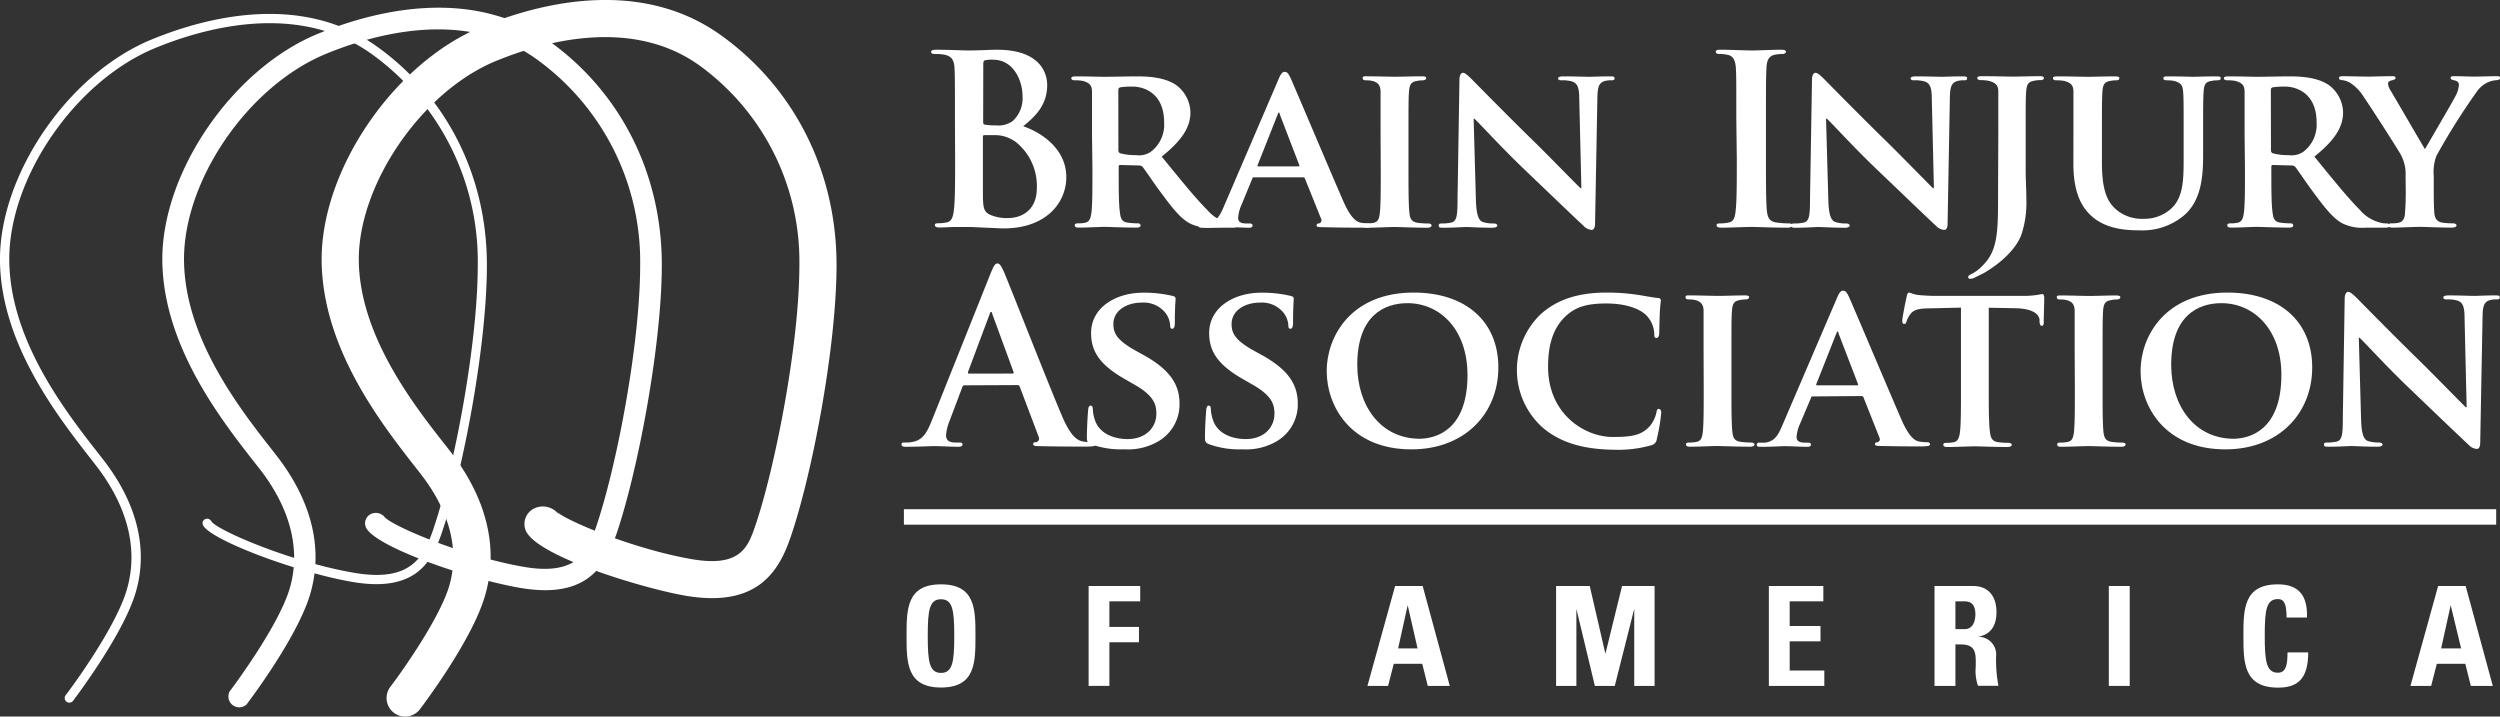
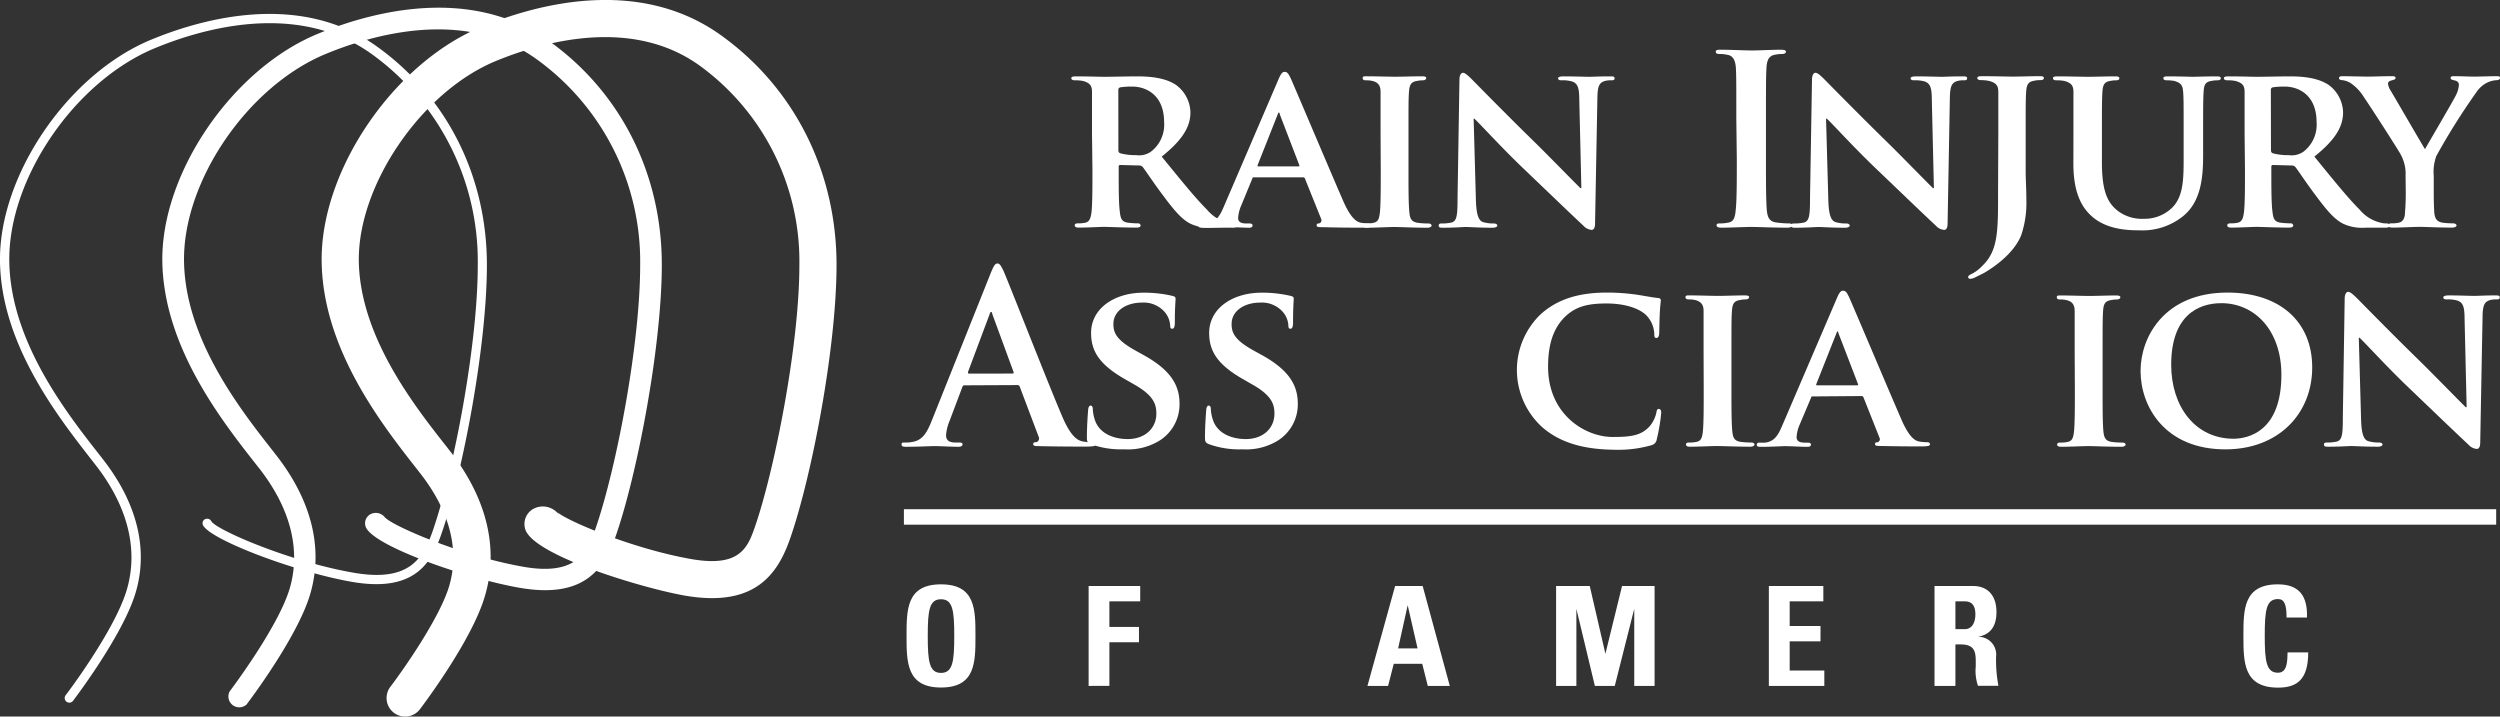
<svg xmlns="http://www.w3.org/2000/svg" viewBox="0 0 405.63 116.26">
  <rect x="0" y="0" width="405.63" height="116.26" fill="#333333" stroke="none" />
  <defs>
    <style>.cls-1{fill:#fff;}</style>
  </defs>
  <title>Asset 2</title>
  <g id="Layer_2" data-name="Layer 2">
    <g id="Layer_1-2" data-name="Layer 1">
      <path class="cls-1" d="M78.13,4.35c-14.32,5.92-26.2,23.41-25.94,38.21C52.44,56.77,62,68.92,67.71,76.19l.42.54c4.84,6.16,6.48,12.51,4.75,18.36-1.51,5.11-7.4,13.53-9.54,16.34a3,3,0,0,0,4.79,3.65c.34-.45,8.39-11.06,10.52-18.28C81,89,79,80.76,72.87,73l-.42-.54c-5.25-6.66-14-17.82-14.23-30C58,30.1,68.37,14.89,80.43,9.91c7.58-3.13,21.95-7.21,33,.67A39.23,39.23,0,0,1,129.7,43c0,13.25-4.14,33.5-7.11,42.18-1.22,3.57-2.38,6.94-10.43,5.53-9.46-1.65-20.26-6.24-21.71-7.6l.38.6a3.25,3.25,0,0,0-4.06-1.26,2.81,2.81,0,0,0-1.47,3.63c1.82,4.24,19.15,9.39,25.83,10.56,11.56,2,15.17-3.68,17.16-9.52,3.52-10.28,7.44-30.93,7.44-44.13,0-15.17-6.86-28.78-18.82-37.32C103.51-3.89,86.86.74,78.13,4.35Z" />
      <path class="cls-1" d="M51.51,5.51c-13.89,5.74-25.42,22.7-25.17,37C26.59,56.33,36,68.28,41.6,75.41l.42.53c5.1,6.5,6.82,13.23,5,19.49s-9.67,16.64-9.75,16.74A1.76,1.76,0,0,0,40,114.31c.33-.44,8.25-10.88,10.32-17.88,2.19-7.39.26-15.23-5.57-22.66l-.42-.54C39,66.45,30.08,55.08,29.86,42.47c-.23-13,10.3-28.47,23-33.72C60.68,5.52,75.52,1.33,87,9.56A40.47,40.47,0,0,1,103.87,43c0,12.73-3.79,32.65-7.18,42.58-1.21,3.55-2.72,8-11.83,6.37-9.93-1.74-21.24-6.65-22.39-8l.12.21a1.86,1.86,0,0,0-2.35-.79,1.67,1.67,0,0,0-.88,2.17c1.35,3.14,16.47,8.35,24.89,9.82,10.61,1.86,13.84-3.08,15.76-8.69,3.48-10.19,7.37-30.65,7.37-43.72,0-14.76-6.67-28-18.3-36.3C76.18-2.51,60,2,51.51,5.51Z" />
      <path class="cls-1" d="M24.55,6.43C11,12-.24,28.55,0,42.52.24,56,9.51,67.75,15,74.79l.42.54c5.31,6.76,7.09,13.82,5.14,20.4s-9.83,17-9.91,17.07a.75.75,0,0,0,1.2.91c.33-.44,8.14-10.73,10.16-17.56,2.1-7.07.23-14.59-5.4-21.75l-.42-.54C10.81,67,1.73,55.44,1.51,42.49,1.27,29.08,12.09,13.21,25.12,7.82c8-3.31,23.23-7.59,35.15.92A41.46,41.46,0,0,1,77.52,43c0,12.83-3.81,32.9-7.23,42.91-1.58,4.62-3.76,8.64-13,7-10.47-1.83-22.3-7-23-8.34a.78.78,0,0,0-1-.34.72.72,0,0,0-.37.94c1,2.32,14.76,7.58,24.14,9.23,10.36,1.81,13-3.19,14.64-8C75.17,76.28,79,56,79,43c0-14.44-6.52-27.37-17.88-35.48C48.65-1.41,32.85,3,24.55,6.43Z" />
      <polygon class="cls-1" points="146.66 85.13 146.66 82.62 405.01 82.62 405.01 85.13 146.66 85.13 146.66 85.13" />
      <path class="cls-1" d="M147.09,103.18c0-4.29,0-8.37,5.59-8.37s5.59,4.09,5.59,8.37,0,8.37-5.59,8.37S147.09,107.43,147.09,103.18Zm7.74,0c0-4.15-.25-5.95-2.15-5.95s-2.15,1.8-2.15,5.95.25,6,2.15,6S154.83,107.34,154.83,103.18Z" />
      <path class="cls-1" d="M176.63,111.29V95.08H185v2.49h-5v4.15h4.8v2.49H180v7.07Z" />
      <path class="cls-1" d="M221.87,111.29l4.49-16.21h4.47l4.4,16.21h-3.57l-.9-3.59h-4.62l-.92,3.59ZM228.4,98.2h0l-1.55,7H230Z" />
      <path class="cls-1" d="M252.48,111.29V95.08h5.46l2.54,11h0l2.7-11h5.28v16.21h-3.3V98.78h0L262,111.29h-3.23l-3-12.51h0v12.51Z" />
      <path class="cls-1" d="M287,111.29V95.08h8.84v2.49h-5.46v4h5v2.49h-5v4.74H296v2.49Z" />
      <path class="cls-1" d="M317.27,111.29h-3.39V95.08h6.26c2.31,0,3.79,1.48,3.79,4.24,0,2.07-.81,3.62-3,4v0a2.88,2.88,0,0,1,2.94,3.19,22.3,22.3,0,0,0,.38,4.76h-3.32a7.48,7.48,0,0,1-.36-3.14c0-1.93.18-3.57-2.42-3.57h-.88Zm0-9.21h1.51c1.35,0,1.73-1.35,1.73-2.38,0-1.55-.65-2.13-1.73-2.13h-1.51Z" />
-       <path class="cls-1" d="M342.16,111.29V95.08h3.39v16.21Z" />
      <path class="cls-1" d="M364,103.18c0-4.29,0-8.37,5.59-8.37,3.46,0,4.85,1.91,4.72,5.39H371c0-2.16-.38-3-1.39-3-1.91,0-2.15,1.8-2.15,5.95s.25,6,2.15,6c1.57,0,1.51-2,1.55-3.3h3.35c0,4.33-1.73,5.72-4.9,5.72C364,111.56,364,107.43,364,103.18Z" />
-       <path class="cls-1" d="M391.1,111.29l4.49-16.21h4.47l4.4,16.21H400.9l-.9-3.59h-4.62l-.92,3.59Zm6.53-13.09h0l-1.55,7h3.24Z" />
-       <path class="cls-1" d="M154.94,19.15c0-5.81,0-6.87-.07-8.1s-.38-1.91-1.65-2.18a7.78,7.78,0,0,0-1.49-.11c-.42,0-.65-.08-.65-.34s.27-.35.84-.35c2,0,4.43.12,5.19.12,1.87,0,3.36-.12,4.66-.12,6.92,0,8.14,3.71,8.14,5.73,0,3.13-1.79,5-3.9,6.68,3.13,1.07,7,3.78,7,8.25,0,4.09-3.17,8.33-10.2,8.33-.46,0-1.57-.07-2.67-.11s-2.29-.12-2.87-.12c-.42,0-1.26,0-2.18,0s-1.87.08-2.64.08c-.49,0-.76-.12-.76-.38s.15-.31.61-.31a6.3,6.3,0,0,0,1.37-.15c.77-.16,1-1,1.11-2.1.19-1.61.19-4.62.19-8.14Zm4.58.65c0,.3.11.38.27.42a9.29,9.29,0,0,0,1.8.12,3.87,3.87,0,0,0,2.75-.73,5,5,0,0,0,1.57-4c0-2.56-1.49-5.92-4.77-5.92a6.34,6.34,0,0,0-1.26.07c-.27.08-.34.23-.34.65Zm5,3.05a5.47,5.47,0,0,0-3.17-.92c-.69,0-1.07,0-1.64,0-.15,0-.23.08-.23.27v9.05c0,2.52.11,3.17,1.34,3.67a6.89,6.89,0,0,0,2.79.46c1.72,0,4.62-.92,4.62-4.89A9.1,9.1,0,0,0,164.57,22.85Z" />
      <path class="cls-1" d="M177.18,21.78c0-4.93,0-5.84,0-6.88s-.38-1.45-1.45-1.76a6.29,6.29,0,0,0-1.34-.11c-.34,0-.57-.11-.57-.34s.27-.3.77-.3c1.76,0,3.9.07,4.58.07,1.15,0,4.2-.07,5.23-.07,2.14,0,4.59.19,6.38,1.37a5.68,5.68,0,0,1,2.37,4.47c0,2.41-1.37,4.54-4.66,7.18,3,3.67,5.35,6.61,7.37,8.63a6.31,6.31,0,0,0,3.59,2.14,3.22,3.22,0,0,0,.8.07.39.39,0,0,1,.42.35c0,.27-.23.34-.65.34h-3.21a7.28,7.28,0,0,1-3.67-.65c-1.45-.73-2.71-2.25-4.58-4.78-1.34-1.76-2.75-3.93-3.17-4.43a.77.77,0,0,0-.61-.23l-3-.08a.24.24,0,0,0-.27.27v.46c0,3,0,5.54.19,6.91.12,1,.27,1.57,1.3,1.72a13.07,13.07,0,0,0,1.65.11.39.39,0,0,1,.42.35c0,.23-.27.34-.69.34-1.95,0-4.73-.12-5.23-.12-.65,0-2.79.12-4.12.12-.42,0-.65-.12-.65-.34s.11-.35.53-.35a5.1,5.1,0,0,0,1.19-.11c.69-.15.88-.77,1-1.72.15-1.37.15-3.94.15-6.91Zm4.28,2.52c0,.35.07.46.31.57a9.21,9.21,0,0,0,2.56.3,3.37,3.37,0,0,0,2.37-.53,5.5,5.5,0,0,0,2.18-4.82c0-4.58-3.13-5.77-5.12-5.77a12.08,12.08,0,0,0-2,.12c-.23.08-.31.19-.31.46Z" />
      <path class="cls-1" d="M203.49,28.77c-.19,0-.23,0-.31.23l-1.79,4.35a5.9,5.9,0,0,0-.5,2c0,.57.31.91,1.34.91h.5c.42,0,.5.16.5.35s-.19.34-.53.34c-1.11,0-2.67-.12-3.74-.12-.34,0-2.14.12-3.9.12-.42,0-.61-.08-.61-.34a.33.33,0,0,1,.38-.35c.3,0,.69,0,1,0,1.53-.23,2.1-1.22,2.79-2.86l8.78-20.44c.38-.92.65-1.3,1-1.3.5,0,.65.31,1,1,.8,1.79,6.42,15.09,8.56,20,1.3,2.94,2.25,3.36,2.86,3.48a8.32,8.32,0,0,0,1.26.11c.31,0,.46.12.46.35s-.19.34-1.45.34-3.63,0-6.46-.08c-.61,0-1,0-1-.27s.08-.31.42-.35a.51.51,0,0,0,.31-.72L211.74,29a.32.32,0,0,0-.34-.23ZM210.67,27c.15,0,.19-.08.15-.19l-3.17-8.25c0-.12-.08-.31-.15-.31s-.15.19-.19.31l-3.25,8.21c-.08.15,0,.23.11.23Z" />
      <path class="cls-1" d="M224,21.78c0-4.93,0-5.84,0-6.88s-.42-1.49-1.15-1.72a4.21,4.21,0,0,0-1.22-.15c-.34,0-.53-.08-.53-.38s.26-.27.8-.27c1.26,0,3.55.07,4.51.07s3-.07,4.31-.07c.42,0,.69.07.69.27s-.19.38-.54.38a4.76,4.76,0,0,0-1,.11c-.91.15-1.18.61-1.26,1.76s-.08,1.95-.08,6.88v5.73c0,3.13,0,5.73.16,7.11.11.88.34,1.37,1.34,1.53a12.9,12.9,0,0,0,1.72.11c.38,0,.53.19.53.35s-.26.34-.65.34c-2.22,0-4.51-.12-5.43-.12-.76,0-3.05.12-4.39.12-.42,0-.65-.12-.65-.34s.12-.35.54-.35a5,5,0,0,0,1.18-.11c.69-.15.88-.61,1-1.57.15-1.34.15-3.94.15-7.07Z" />
      <path class="cls-1" d="M239.47,32.51c.08,2.52.5,3.29,1.14,3.52a5.78,5.78,0,0,0,1.76.23c.38,0,.57.16.57.35s-.31.34-.77.34c-2.17,0-3.74-.12-4.35-.12-.31,0-1.91.12-3.63.12-.46,0-.76,0-.76-.34s.23-.35.53-.35a7,7,0,0,0,1.53-.15c.88-.23,1-1.11,1-3.94l.31-19.25c0-.65.23-1.11.57-1.11s.88.5,1.45,1.07c.42.42,5.46,5.58,10.35,10.35,2.29,2.25,6.76,6.84,7.26,7.3h.15l-.34-14.44c0-2-.34-2.56-1.15-2.87a5.69,5.69,0,0,0-1.76-.19c-.42,0-.53-.15-.53-.34s.34-.3.84-.3c1.76,0,3.55.07,4.28.07.38,0,1.65-.07,3.29-.07.46,0,.76,0,.76.3s-.19.34-.57.34a3.45,3.45,0,0,0-1,.11c-.92.27-1.18.84-1.22,2.68L258.8,36.3c0,.73-.27,1-.53,1a2,2,0,0,1-1.37-.69c-2.1-1.95-6.3-6-9.82-9.36-3.67-3.52-7.22-7.45-7.87-8h-.11Z" />
      <path class="cls-1" d="M281.72,19.15c0-5.81,0-6.87-.07-8.1s-.46-2-1.31-2.14A5.26,5.26,0,0,0,279,8.76c-.38,0-.61-.08-.61-.38s.3-.31.92-.31c1.45,0,3.86.12,5,.12,1,0,3.21-.12,4.66-.12.49,0,.8.08.8.31s-.23.38-.61.38a6.36,6.36,0,0,0-1.14.11c-1,.19-1.34.84-1.41,2.18s-.08,2.29-.08,8.1v6.72c0,3.7,0,6.72.15,8.36.12,1,.38,1.72,1.53,1.87a16.43,16.43,0,0,0,2,.15c.42,0,.61.12.61.31s-.31.38-.73.38c-2.52,0-4.93-.12-6-.12-.88,0-3.29.12-4.81.12-.49,0-.76-.12-.76-.38s.15-.31.61-.31a6.34,6.34,0,0,0,1.38-.15c.76-.16,1-.8,1.1-1.91.19-1.6.19-4.62.19-8.33Z" />
      <path class="cls-1" d="M296.65,32.51c.08,2.52.49,3.29,1.15,3.52a5.73,5.73,0,0,0,1.75.23c.38,0,.57.16.57.35s-.31.34-.76.34c-2.18,0-3.75-.12-4.35-.12-.31,0-1.91.12-3.63.12-.46,0-.76,0-.76-.34s.23-.35.54-.35a7,7,0,0,0,1.52-.15c.88-.23,1-1.11,1-3.94L294,12.92c0-.65.22-1.11.57-1.11s.88.5,1.45,1.07c.42.42,5.47,5.58,10.35,10.35,2.29,2.25,6.76,6.84,7.26,7.3h.15l-.34-14.44c0-2-.34-2.56-1.14-2.87a5.7,5.7,0,0,0-1.76-.19c-.42,0-.54-.15-.54-.34s.34-.3.84-.3c1.76,0,3.55.07,4.28.07.38,0,1.64-.07,3.28-.07.46,0,.77,0,.77.3s-.19.34-.57.34a3.43,3.43,0,0,0-1,.11c-.92.27-1.19.84-1.23,2.68L316,36.3c0,.73-.26,1-.53,1a2,2,0,0,1-1.38-.69c-2.1-1.95-6.3-6-9.82-9.36-3.67-3.52-7.22-7.45-7.87-8h-.12Z" />
      <path class="cls-1" d="M324.23,21.78c0-4.93,0-5.84,0-6.88s-.38-1.45-1.46-1.76A6.25,6.25,0,0,0,321.4,13c-.34,0-.58-.11-.58-.34s.27-.3.76-.3c1.76,0,4.2.07,5.08.07s2.94-.07,4.28-.07c.46,0,.68.07.68.3s-.19.34-.61.34a4.42,4.42,0,0,0-1,.11c-.92.15-1.18.61-1.26,1.76s-.08,1.95-.08,6.88v6c0,1.37.11,2.94.11,4.58a16.51,16.51,0,0,1-.8,5.73c-.73,2-2.79,4.28-6,6.19-.42.23-1,.5-1.68.84a1.79,1.79,0,0,1-.69.15.3.3,0,0,1-.27-.31c0-.15.16-.31.73-.57a6.44,6.44,0,0,0,1.6-1.26c2.56-2.48,2.52-5.69,2.52-12.07Z" />
      <path class="cls-1" d="M336.42,21.78c0-4.93,0-5.84,0-6.88s-.38-1.45-1.45-1.76a6.17,6.17,0,0,0-1.3-.11c-.38,0-.57-.11-.57-.34s.23-.3.73-.3c1.79,0,4,.07,5,.07.84,0,3.09-.07,4.31-.07.5,0,.73.07.73.3s-.19.34-.53.34a4.76,4.76,0,0,0-1,.11c-.88.15-1.15.61-1.22,1.76s-.08,1.95-.08,6.88v4.55c0,4.74.92,6.57,2.56,7.87a6.48,6.48,0,0,0,4.24,1.3,6.41,6.41,0,0,0,4.51-1.72c1.87-1.76,1.95-4.58,1.95-7.91V21.78c0-4.93,0-5.84-.08-6.88s-.34-1.45-1.42-1.76a5.81,5.81,0,0,0-1.22-.11c-.38,0-.57-.11-.57-.34s.23-.3.69-.3c1.72,0,4,.07,4,.07.38,0,2.64-.07,3.94-.07.46,0,.69.07.69.3s-.2.34-.57.34a4.77,4.77,0,0,0-1,.11c-.92.15-1.15.61-1.22,1.76s-.08,1.95-.08,6.88v3.48c0,3.63-.38,7.45-3.21,9.78a10.48,10.48,0,0,1-7.11,2.33c-1.76,0-5.23-.08-7.68-2.22-1.72-1.49-3.05-3.9-3.05-8.6Z" />
      <path class="cls-1" d="M364.19,21.78c0-4.93,0-5.84,0-6.88s-.38-1.45-1.46-1.76a6.23,6.23,0,0,0-1.33-.11c-.34,0-.57-.11-.57-.34s.27-.3.77-.3c1.76,0,3.89.07,4.58.07,1.15,0,4.2-.07,5.24-.07,2.14,0,4.58.19,6.38,1.37a5.68,5.68,0,0,1,2.37,4.47c0,2.41-1.37,4.54-4.66,7.18,3,3.67,5.35,6.61,7.37,8.63a6.31,6.31,0,0,0,3.59,2.14,3.21,3.21,0,0,0,.8.07.39.39,0,0,1,.42.35c0,.27-.23.34-.65.34h-3.21a7.28,7.28,0,0,1-3.67-.65c-1.45-.73-2.71-2.25-4.58-4.78-1.34-1.76-2.75-3.93-3.17-4.43a.78.78,0,0,0-.61-.23l-3-.08a.24.24,0,0,0-.27.27v.46c0,3,0,5.54.19,6.91.12,1,.27,1.57,1.3,1.72a13,13,0,0,0,1.64.11.39.39,0,0,1,.42.35c0,.23-.27.34-.69.34-1.95,0-4.73-.12-5.23-.12-.65,0-2.79.12-4.13.12-.42,0-.65-.12-.65-.34s.11-.35.53-.35a5.06,5.06,0,0,0,1.18-.11c.69-.15.88-.77,1-1.72.16-1.37.16-3.94.16-6.91Zm4.28,2.52c0,.35.07.46.3.57a9.24,9.24,0,0,0,2.56.3,3.38,3.38,0,0,0,2.37-.53,5.5,5.5,0,0,0,2.17-4.82c0-4.58-3.13-5.77-5.12-5.77a12.08,12.08,0,0,0-2,.12c-.23.08-.3.19-.3.46Z" />
      <path class="cls-1" d="M390.31,28.51a6.46,6.46,0,0,0-.77-3.4c-.23-.5-4.81-7.64-6-9.36a7.43,7.43,0,0,0-2.18-2.29A3.3,3.3,0,0,0,380,13c-.27,0-.49-.11-.49-.34s.22-.3.64-.3c.57,0,3.09.07,4.21.07.72,0,2.29-.07,3.82-.07.31,0,.5.07.5.3s-.23.27-.76.42c-.27.08-.46.23-.46.5a2.55,2.55,0,0,0,.42,1.11c.61,1,5,8.59,5.58,9.51.42-.76,4.51-7.72,5-8.71a4.31,4.31,0,0,0,.5-1.72c0-.31-.15-.61-.73-.73-.3-.07-.61-.12-.61-.38s.19-.3.57-.3c1.11,0,2.29.07,3.29.07.72,0,2.94-.07,3.59-.07.38,0,.61.07.61.27s-.27.38-.65.38a4.15,4.15,0,0,0-1.45.38,4.49,4.49,0,0,0-1.75,1.53,108.73,108.73,0,0,0-6.53,10.39,7.56,7.56,0,0,0-.42,3.25v2.6c0,.53,0,1.87.08,3.25.08,1,.38,1.57,1.37,1.72a13.17,13.17,0,0,0,1.68.11c.38,0,.57.19.57.35s-.27.34-.72.34c-2.1,0-4.35-.12-5.27-.12s-3.09.12-4.36.12c-.46,0-.72-.08-.72-.34s.15-.35.53-.35a5.31,5.31,0,0,0,1.18-.11c.68-.15,1-.77,1-1.72.12-1.37.12-2.71.12-3.25Z" />
      <path class="cls-1" d="M156.48,62.52c-.19,0-.27.08-.35.31l-2.06,5.46a7.47,7.47,0,0,0-.57,2.33c0,.69.35,1.18,1.53,1.18h.57c.46,0,.57.08.57.31s-.23.38-.65.38c-1.22,0-2.87-.11-4-.11-.42,0-2.52.11-4.51.11-.5,0-.73-.07-.73-.38s.15-.31.46-.31.88,0,1.18-.08c1.76-.23,2.48-1.53,3.25-3.44l9.59-24c.46-1.11.69-1.53,1.07-1.53s.57.35,1,1.22c.92,2.1,7,17.69,9.47,23.49,1.45,3.44,2.56,4,3.36,4.16a8.52,8.52,0,0,0,1.61.15c.31,0,.5,0,.5.31s-.34.38-1.76.38-4.16,0-7.22-.07c-.69,0-1.15,0-1.15-.31s.15-.31.54-.35a.62.62,0,0,0,.34-.88l-3.06-8.1a.37.37,0,0,0-.38-.27Zm7.79-1.91c.19,0,.23-.12.19-.23L161,50.95c0-.15-.08-.34-.19-.34s-.19.19-.23.34l-3.52,9.4c0,.15,0,.27.15.27Z" />
      <path class="cls-1" d="M177,72.07c-.54-.23-.65-.38-.65-1.1,0-1.76.15-3.78.19-4.32s.15-.84.42-.84.35.3.35.54a6.06,6.06,0,0,0,.3,1.68c.73,2.41,3.25,3.21,5.35,3.21,2.9,0,4.66-1.83,4.66-4.12,0-1.41-.34-2.83-3.32-4.58l-2-1.15c-4-2.33-5.27-4.5-5.27-7.37,0-4,3.82-6.53,8.48-6.53a19.9,19.9,0,0,1,4.77.53c.31.08.46.19.46.42,0,.42-.12,1.34-.12,3.9,0,.69-.15,1-.42,1s-.34-.19-.34-.57a3.69,3.69,0,0,0-.88-2.14,4.53,4.53,0,0,0-3.74-1.53c-2.41,0-4.59,1.26-4.59,3.48,0,1.45.54,2.6,3.55,4.28l1.37.76c4.43,2.45,5.81,4.93,5.81,7.87a6.94,6.94,0,0,1-3.36,6.07,9.79,9.79,0,0,1-5.61,1.34A14.27,14.27,0,0,1,177,72.07Z" />
      <path class="cls-1" d="M196.16,72.07c-.54-.23-.65-.38-.65-1.1,0-1.76.15-3.78.19-4.32s.15-.84.42-.84.34.3.34.54a6.15,6.15,0,0,0,.31,1.68c.73,2.41,3.25,3.21,5.35,3.21,2.91,0,4.66-1.83,4.66-4.12,0-1.41-.34-2.83-3.32-4.58l-2-1.15c-4-2.33-5.27-4.5-5.27-7.37,0-4,3.82-6.53,8.48-6.53a19.9,19.9,0,0,1,4.78.53c.31.08.46.19.46.42,0,.42-.11,1.34-.11,3.9,0,.69-.15,1-.42,1s-.34-.19-.34-.57a3.69,3.69,0,0,0-.88-2.14,4.52,4.52,0,0,0-3.74-1.53c-2.41,0-4.59,1.26-4.59,3.48,0,1.45.53,2.6,3.55,4.28l1.38.76c4.43,2.45,5.81,4.93,5.81,7.87a6.94,6.94,0,0,1-3.36,6.07,9.79,9.79,0,0,1-5.61,1.34A14.28,14.28,0,0,1,196.16,72.07Z" />
-       <path class="cls-1" d="M215.26,60.19c0-5.54,3.9-12.72,14.1-12.72,8.48,0,13.75,4.7,13.75,12.15S237.69,72.91,229,72.91C219.24,72.91,215.26,66,215.26,60.19Zm22.84.61c0-7.18-4.32-11.61-9.74-11.61-3.74,0-8.14,2-8.14,10,0,6.68,3.82,12,10.16,12C232.76,71.15,238.11,70,238.11,60.8Z" />
      <path class="cls-1" d="M250.33,69.4a12.53,12.53,0,0,1-.27-18.49c2.44-2.14,5.65-3.44,10.66-3.44a34.19,34.19,0,0,1,4.89.35c1.26.19,2.37.42,3.36.53.38,0,.5.19.5.38s-.08.65-.15,1.8-.08,2.86-.11,3.51c0,.46-.15.8-.46.8s-.34-.27-.34-.69a4.59,4.59,0,0,0-1.3-3c-1.14-1.11-3.4-1.91-6.49-1.91s-4.81.54-6.34,1.84c-2.48,2.14-3.1,5.27-3.1,8.44,0,7.72,6,11.38,10.47,11.38,3,0,4.62-.23,6-1.72A5.21,5.21,0,0,0,268.74,67c.08-.5.16-.65.42-.65s.38.31.38.57a29.18,29.18,0,0,1-.72,4.32,1.14,1.14,0,0,1-.88,1,19.68,19.68,0,0,1-6.07.73C257.28,72.91,253.39,72,250.33,69.4Z" />
      <path class="cls-1" d="M276.41,57.33c0-4.93,0-5.84,0-6.87S276,49,275.23,48.73a4.23,4.23,0,0,0-1.22-.15c-.34,0-.53-.08-.53-.38s.27-.27.8-.27c1.27,0,3.56.08,4.51.08s3-.08,4.32-.08c.42,0,.69.08.69.27s-.19.38-.53.38a4.68,4.68,0,0,0-1,.11c-.92.15-1.18.61-1.26,1.76s-.08,1.95-.08,6.87v5.73c0,3.13,0,5.73.16,7.11.11.88.34,1.38,1.33,1.53a12.82,12.82,0,0,0,1.72.11c.38,0,.54.19.54.34s-.27.34-.65.34c-2.22,0-4.51-.11-5.42-.11s-3.06.11-4.4.11c-.42,0-.65-.11-.65-.34s.11-.34.53-.34a5.05,5.05,0,0,0,1.19-.11c.69-.15.88-.61,1-1.57.15-1.34.15-3.94.15-7.07Z" />
      <path class="cls-1" d="M294.14,64.32c-.19,0-.23,0-.3.23L292,68.9a5.88,5.88,0,0,0-.5,2c0,.57.31.92,1.34.92h.49c.42,0,.5.16.5.34s-.19.34-.53.34c-1.11,0-2.68-.11-3.75-.11-.34,0-2.14.11-3.9.11-.42,0-.61-.07-.61-.34a.34.34,0,0,1,.38-.34c.3,0,.68,0,1,0,1.53-.23,2.1-1.22,2.79-2.86L298,48.47c.38-.92.65-1.3,1-1.3.5,0,.65.31,1,1,.8,1.79,6.42,15.09,8.55,20,1.3,2.94,2.25,3.36,2.87,3.47a8.22,8.22,0,0,0,1.26.11c.31,0,.46.12.46.34s-.19.34-1.46.34-3.63,0-6.45-.07c-.61,0-1,0-1-.27s.08-.31.42-.34a.51.51,0,0,0,.3-.73l-2.59-6.53a.32.32,0,0,0-.34-.23Zm7.18-1.8c.15,0,.19-.08.15-.19l-3.17-8.25c0-.12-.08-.31-.15-.31s-.15.19-.19.31l-3.25,8.21c-.08.15,0,.23.12.23Z" />
-       <path class="cls-1" d="M318.17,49.91l-5,.12c-1.95,0-2.75.27-3.25,1a3.8,3.8,0,0,0-.58,1.11c-.08.27-.15.42-.38.42s-.31-.19-.31-.54c0-.53.65-3.67.72-3.93.08-.42.19-.61.39-.61s.61.27,1.45.38a31.92,31.92,0,0,0,3.36.15h13.63a15,15,0,0,0,2.29-.15c.53-.08.8-.15.92-.15s.27.19.27.69c0,.68-.08,3.09-.08,3.93,0,.35-.11.54-.3.54s-.34-.16-.38-.65l0-.34c-.08-.84-1-1.83-4-1.87l-4.24-.08V63.06c0,3,0,5.54.19,7,.11.92.31,1.53,1.3,1.68a12.81,12.81,0,0,0,1.72.11c.38,0,.53.19.53.34s-.27.34-.65.34c-2.21,0-4.46-.11-5.42-.11-.76,0-3.06.11-4.39.11-.42,0-.65-.11-.65-.34s.11-.34.53-.34a4.77,4.77,0,0,0,1.18-.11c.69-.15.88-.76,1-1.72.15-1.37.15-3.93.15-6.91Z" />
      <path class="cls-1" d="M336.62,57.33c0-4.93,0-5.84,0-6.87s-.42-1.49-1.15-1.72a4.21,4.21,0,0,0-1.22-.15c-.34,0-.53-.08-.53-.38s.27-.27.8-.27c1.26,0,3.55.08,4.5.08s3-.08,4.32-.08c.42,0,.69.08.69.27s-.19.38-.54.38a4.63,4.63,0,0,0-1,.11c-.92.15-1.19.61-1.26,1.76s-.08,1.95-.08,6.87v5.73c0,3.13,0,5.73.15,7.11.12.88.35,1.38,1.34,1.53a12.85,12.85,0,0,0,1.72.11c.38,0,.53.19.53.34s-.27.34-.65.34c-2.22,0-4.51-.11-5.42-.11-.76,0-3.06.11-4.39.11-.42,0-.65-.11-.65-.34s.11-.34.53-.34a5.08,5.08,0,0,0,1.19-.11c.68-.15.88-.61,1-1.57.15-1.34.15-3.94.15-7.07Z" />
      <path class="cls-1" d="M347.31,60.19c0-5.54,3.9-12.72,14.1-12.72,8.48,0,13.75,4.7,13.75,12.15s-5.42,13.29-14.09,13.29C351.29,72.91,347.31,66,347.31,60.19Zm22.85.61c0-7.18-4.32-11.61-9.74-11.61-3.75,0-8.14,2-8.14,10,0,6.68,3.82,12,10.16,12C364.81,71.15,370.16,70,370.16,60.8Z" />
      <path class="cls-1" d="M383.09,68.06c.07,2.52.49,3.29,1.15,3.51a5.72,5.72,0,0,0,1.76.23c.38,0,.57.16.57.34s-.3.34-.76.34c-2.17,0-3.74-.11-4.35-.11-.3,0-1.91.11-3.63.11-.46,0-.76,0-.76-.34s.23-.34.53-.34a7,7,0,0,0,1.53-.15c.88-.23,1-1.11,1-3.94l.3-19.25c0-.65.23-1.11.57-1.11s.88.5,1.46,1.07c.42.42,5.46,5.58,10.35,10.35,2.29,2.25,6.76,6.84,7.26,7.3h.15l-.34-14.44c0-2-.34-2.56-1.15-2.86a5.64,5.64,0,0,0-1.76-.19c-.42,0-.54-.15-.54-.34s.35-.31.84-.31c1.76,0,3.55.08,4.28.08.38,0,1.64-.08,3.28-.08.46,0,.76,0,.76.31s-.19.34-.57.34a3.37,3.37,0,0,0-1,.11c-.92.27-1.19.84-1.22,2.67l-.38,20.48c0,.73-.27,1-.53,1a2,2,0,0,1-1.37-.69c-2.1-1.95-6.31-6-9.82-9.36-3.67-3.51-7.22-7.45-7.87-8h-.11Z" />
    </g>
  </g>
</svg>